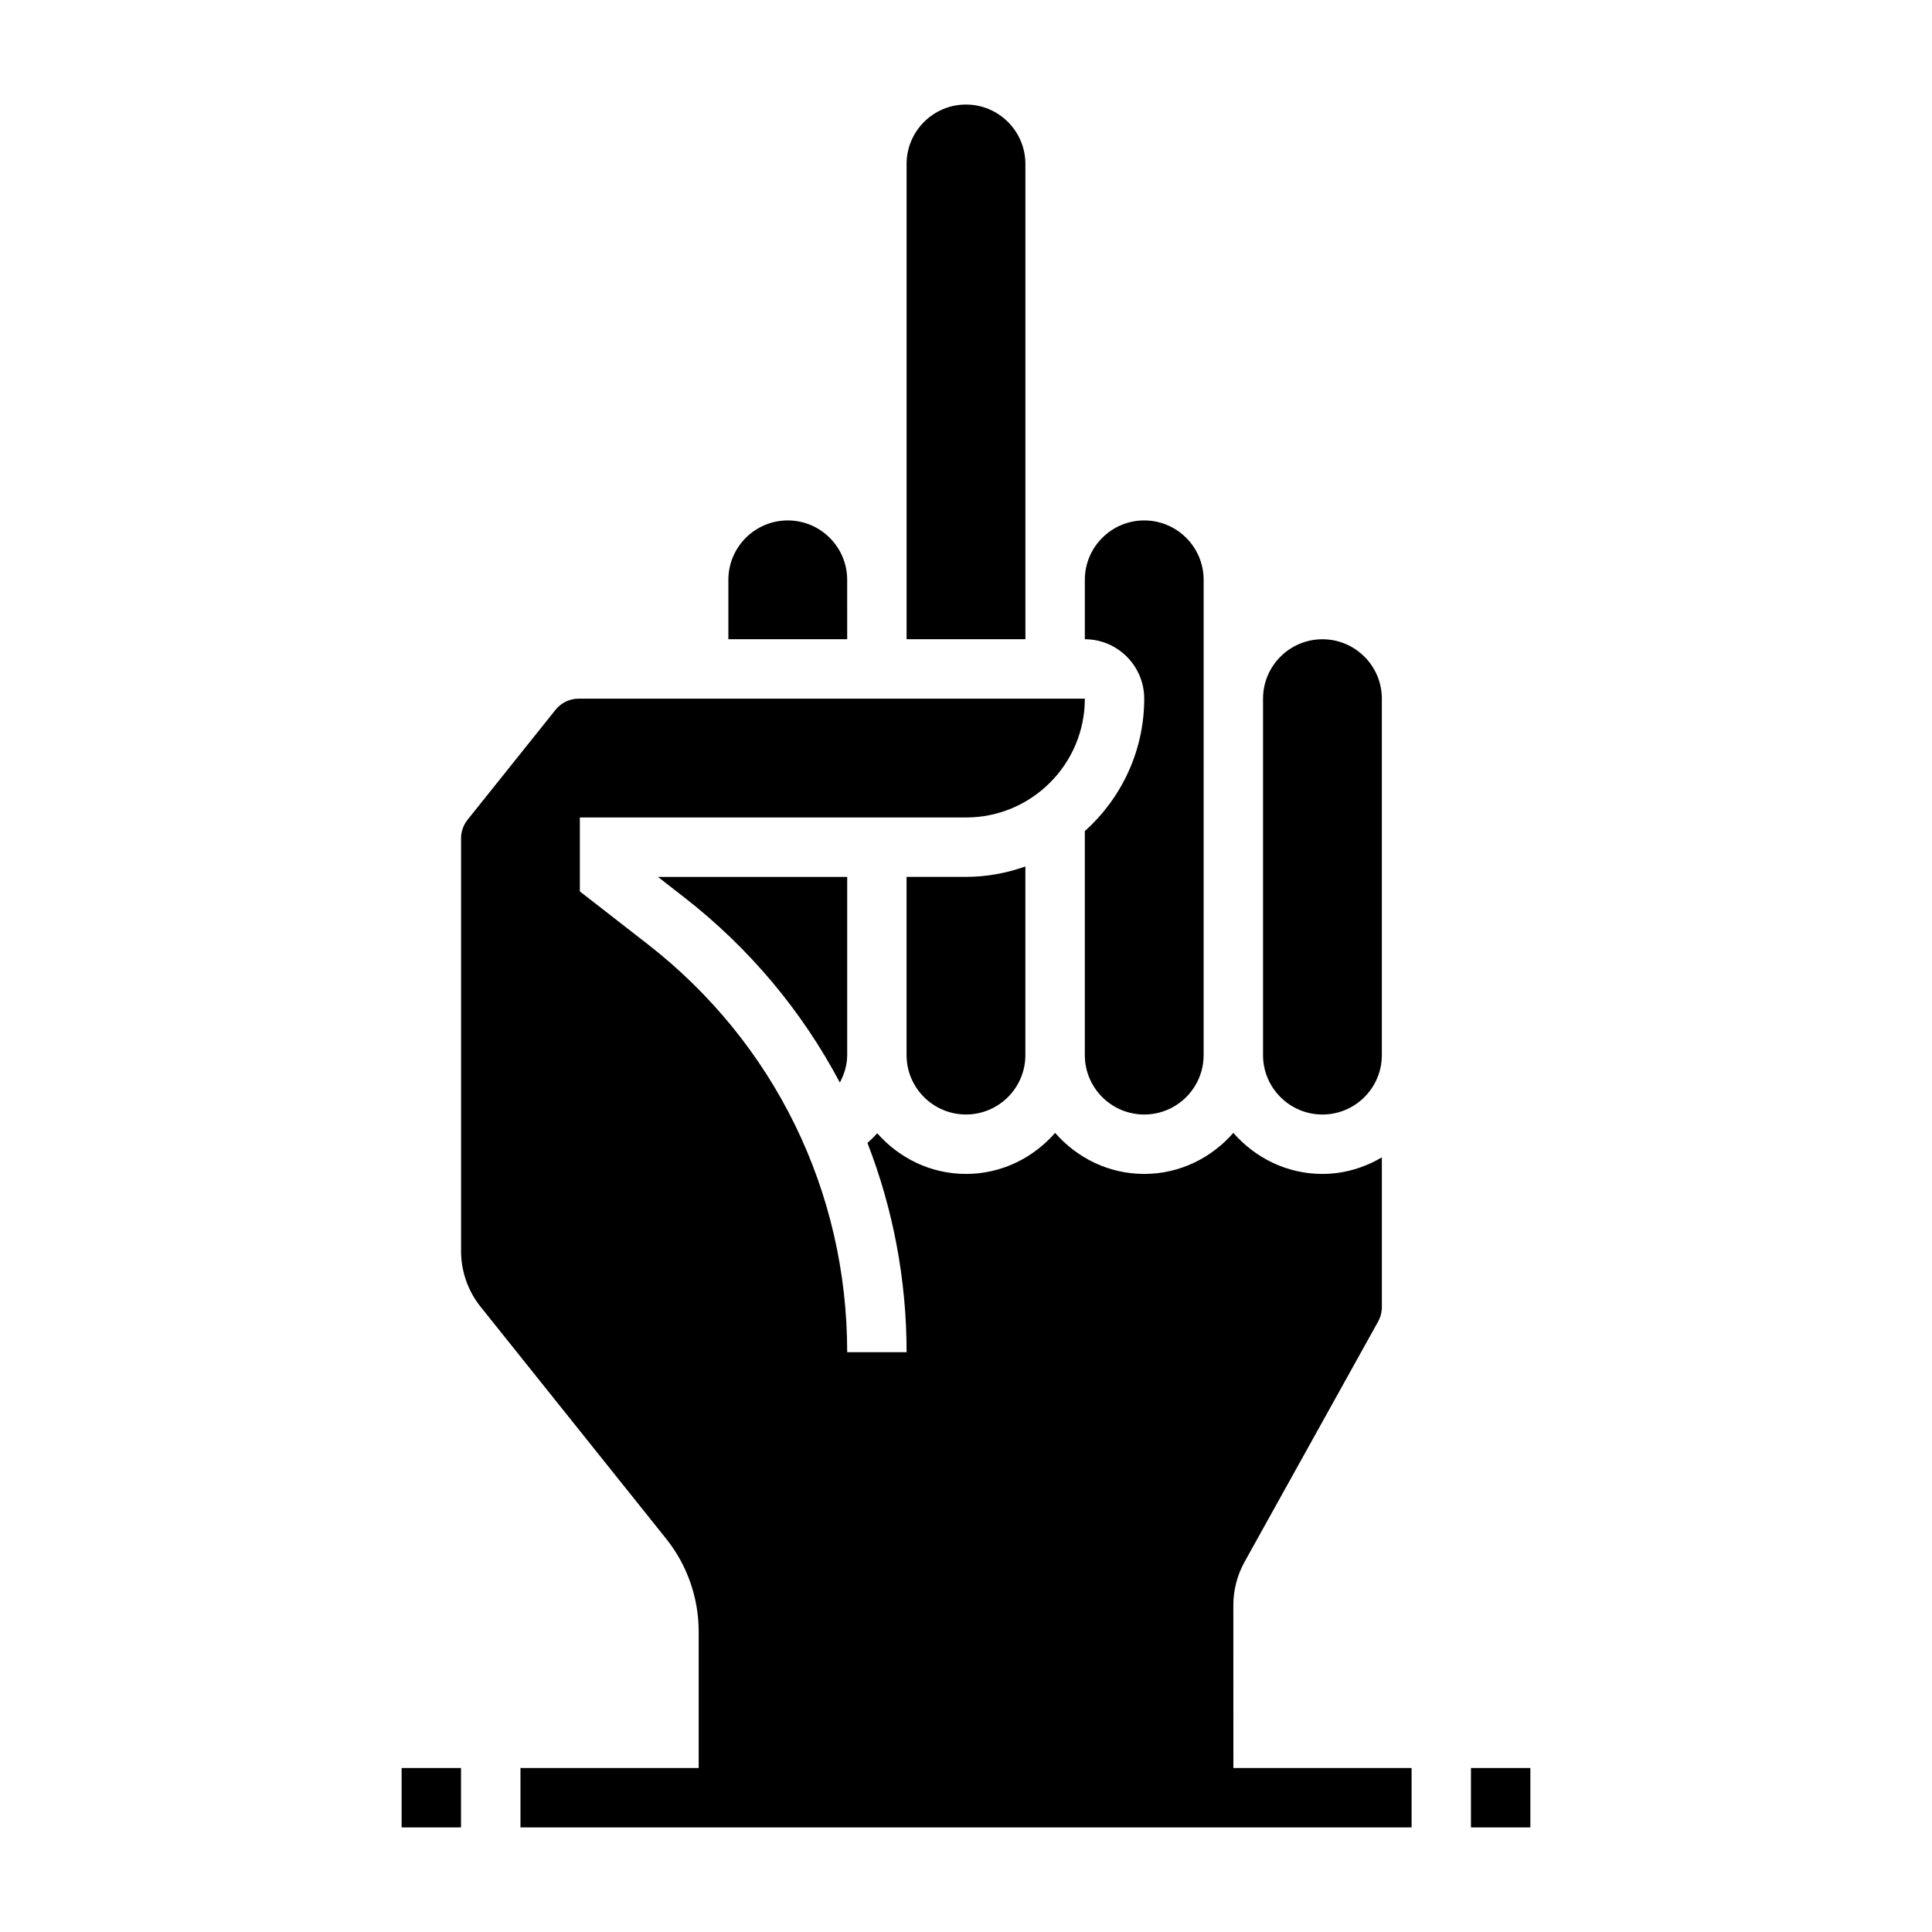
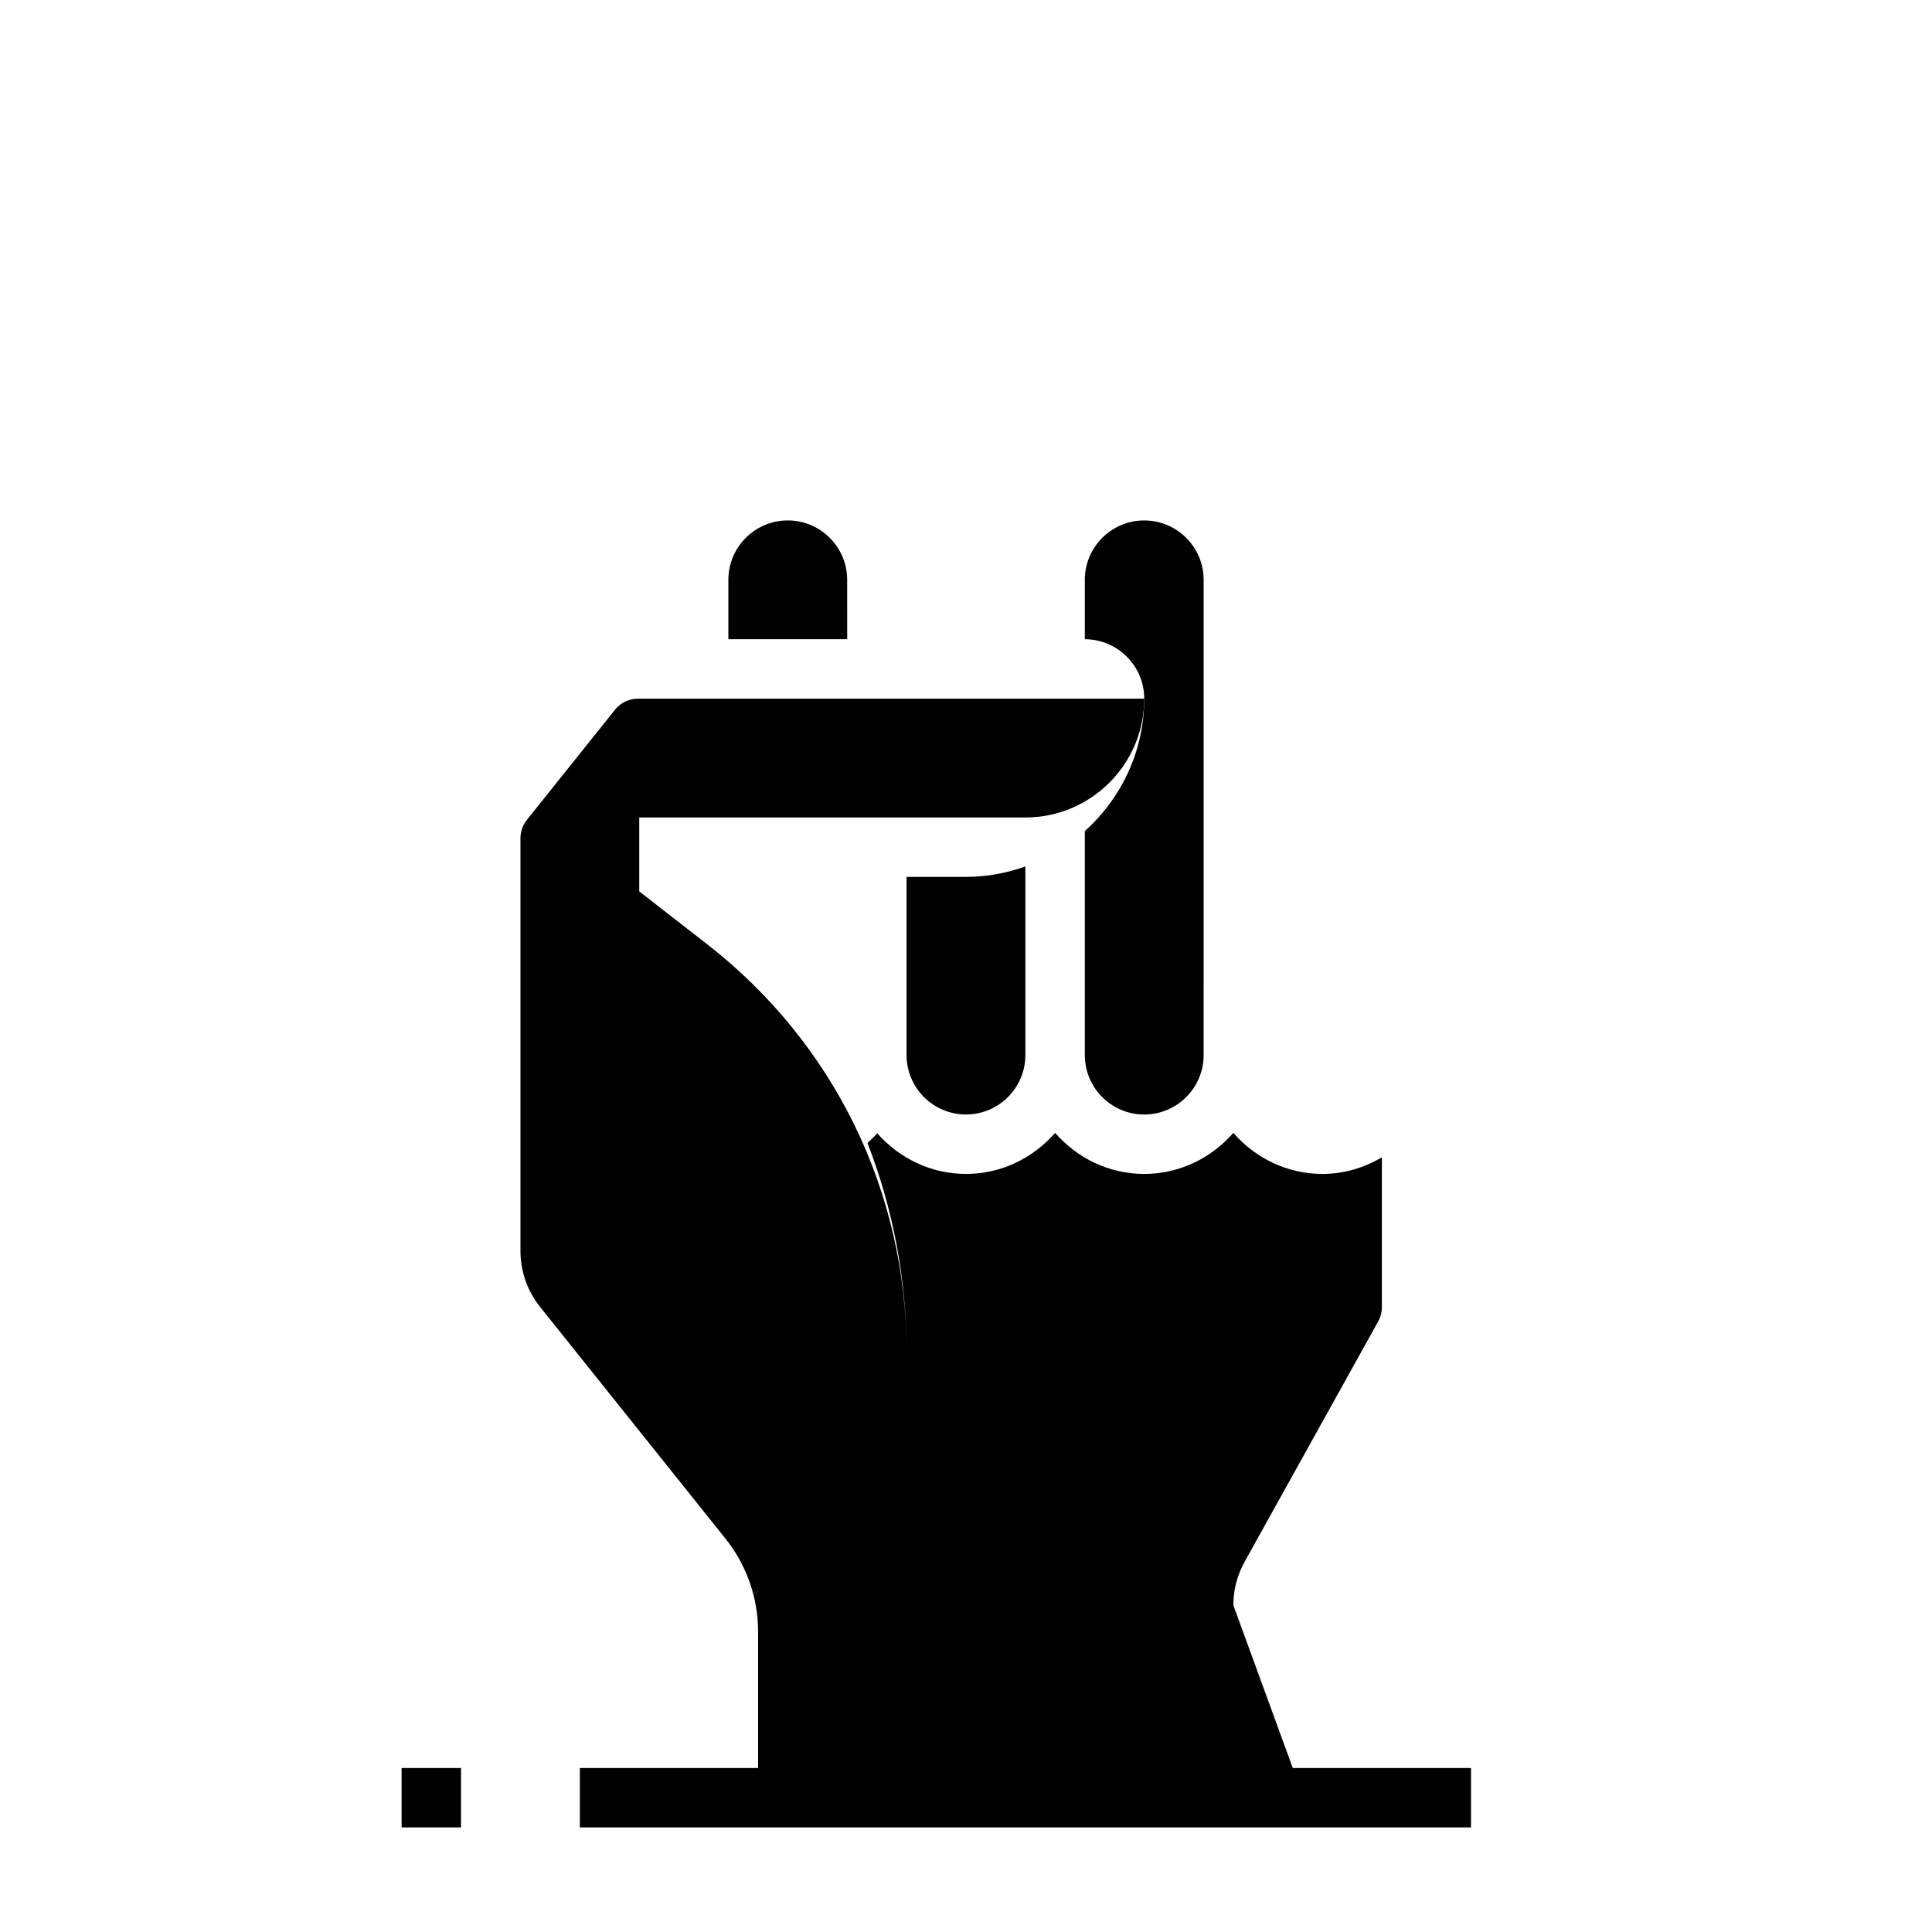
<svg xmlns="http://www.w3.org/2000/svg" fill="#000000" width="800px" height="800px" version="1.1" viewBox="144 144 512 512">
  <g>
    <path d="m250.43 612.54h15.742v15.742h-15.742z" />
-     <path d="m415.74 297.66v-110.21c0-8.684-7.062-15.742-15.742-15.742-8.684 0-15.742 7.062-15.742 15.742v125.95h31.488z" />
    <path d="m447.23 329.15c0 13.941-6.109 26.449-15.742 35.109v59.355c0 8.684 7.062 15.742 15.742 15.742 8.684 0 15.742-7.062 15.742-15.742l0.004-94.465v-31.488c0-8.684-7.062-15.742-15.742-15.742-8.684 0-15.742 7.062-15.742 15.742v15.742c8.676 0.004 15.738 7.066 15.738 15.746z" />
-     <path d="m366.57 430.89c1.164-2.211 1.945-4.644 1.945-7.273v-47.23h-50.152l6.934 5.398c17.414 13.543 31.316 30.301 41.273 49.105z" />
    <path d="m368.51 297.66c0-8.684-7.062-15.742-15.742-15.742-8.684 0-15.742 7.062-15.742 15.742v15.742h31.488z" />
-     <path d="m494.46 439.36c8.684 0 15.742-7.062 15.742-15.742v-94.465c0-8.684-7.062-15.742-15.742-15.742-8.684 0-15.742 7.062-15.742 15.742v94.465c0 8.68 7.062 15.742 15.742 15.742z" />
    <path d="m384.25 376.38v47.23c0 8.684 7.062 15.742 15.742 15.742 8.684 0 15.742-7.062 15.742-15.742v-49.988c-4.93 1.75-10.215 2.758-15.738 2.758z" />
-     <path d="m470.85 569.4c0-4.016 1.023-7.981 2.969-11.477l35.402-63.707c0.648-1.176 0.988-2.5 0.988-3.836v-39.66c-4.652 2.715-9.98 4.383-15.746 4.383-9.445 0-17.84-4.266-23.617-10.879-5.773 6.613-14.168 10.879-23.613 10.879-9.445 0-17.84-4.266-23.617-10.879-5.777 6.613-14.168 10.879-23.613 10.879-9.398 0-17.758-4.227-23.531-10.777-0.805 0.914-1.676 1.754-2.582 2.574 6.746 17.398 10.367 36.109 10.367 55.438h-15.742c0-42.578-19.277-81.988-52.883-108.13l-17.965-13.977v-19.594h102.34c17.367 0 31.488-14.121 31.488-31.488h-134.13c-2.402 0-4.644 1.078-6.148 2.961l-23.309 29.133c-1.109 1.395-1.723 3.144-1.723 4.914v109.39c0 5.344 1.836 10.586 5.172 14.754l49.176 61.473c5.566 6.941 8.625 15.672 8.625 24.582v36.188h-47.23v15.742h236.16v-15.742h-47.23z" />
-     <path d="m533.82 612.54h15.742v15.742h-15.742z" />
+     <path d="m470.85 569.4c0-4.016 1.023-7.981 2.969-11.477l35.402-63.707c0.648-1.176 0.988-2.5 0.988-3.836v-39.66c-4.652 2.715-9.98 4.383-15.746 4.383-9.445 0-17.84-4.266-23.617-10.879-5.773 6.613-14.168 10.879-23.613 10.879-9.445 0-17.84-4.266-23.617-10.879-5.777 6.613-14.168 10.879-23.613 10.879-9.398 0-17.758-4.227-23.531-10.777-0.805 0.914-1.676 1.754-2.582 2.574 6.746 17.398 10.367 36.109 10.367 55.438c0-42.578-19.277-81.988-52.883-108.13l-17.965-13.977v-19.594h102.34c17.367 0 31.488-14.121 31.488-31.488h-134.13c-2.402 0-4.644 1.078-6.148 2.961l-23.309 29.133c-1.109 1.395-1.723 3.144-1.723 4.914v109.39c0 5.344 1.836 10.586 5.172 14.754l49.176 61.473c5.566 6.941 8.625 15.672 8.625 24.582v36.188h-47.23v15.742h236.16v-15.742h-47.23z" />
  </g>
</svg>